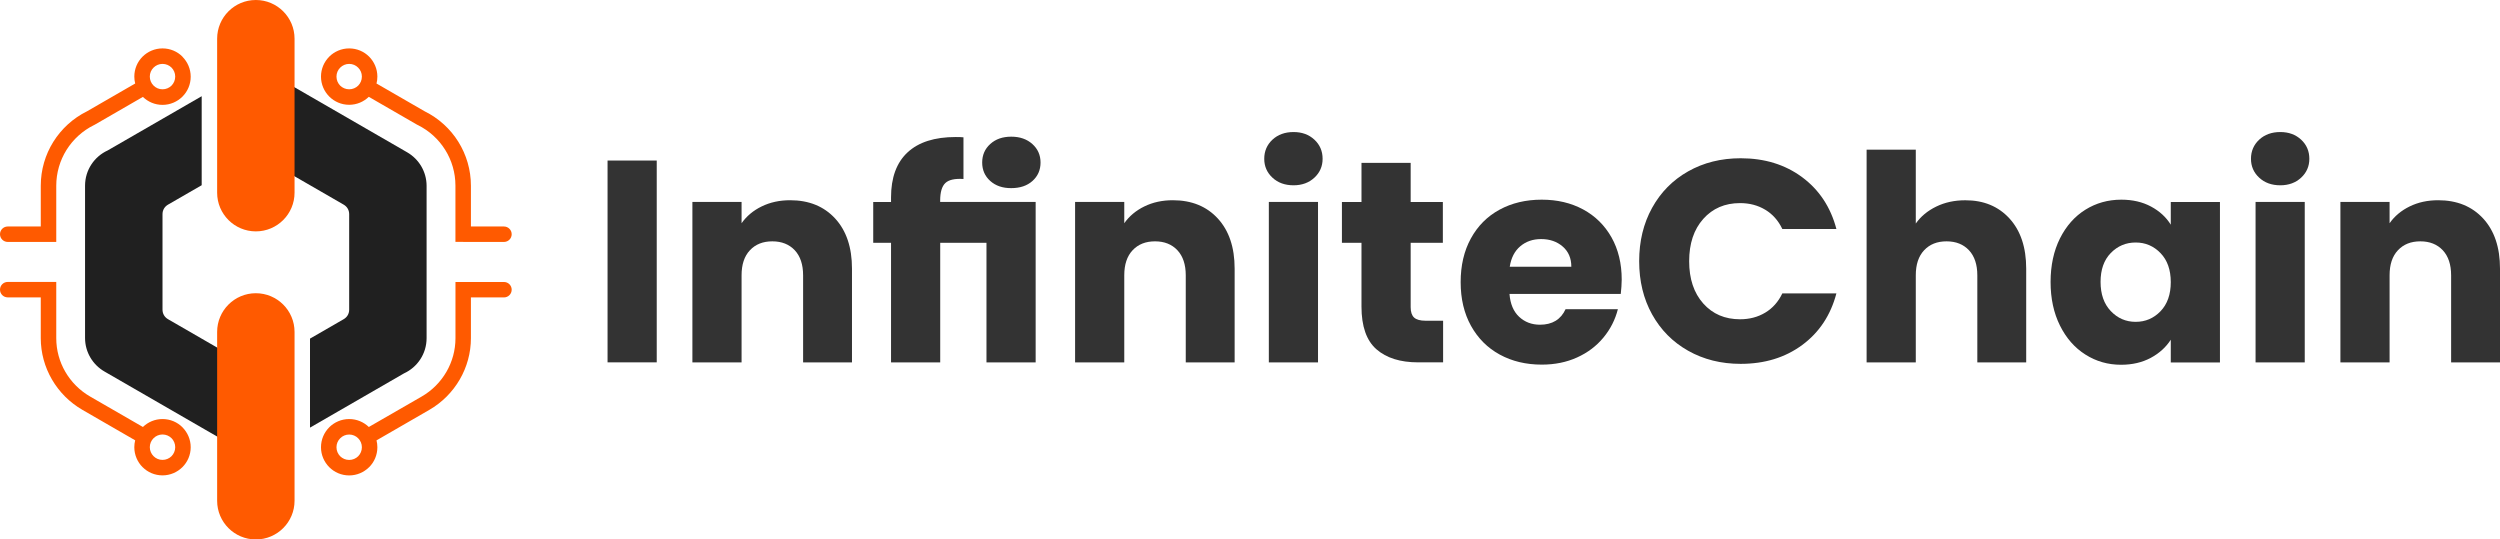
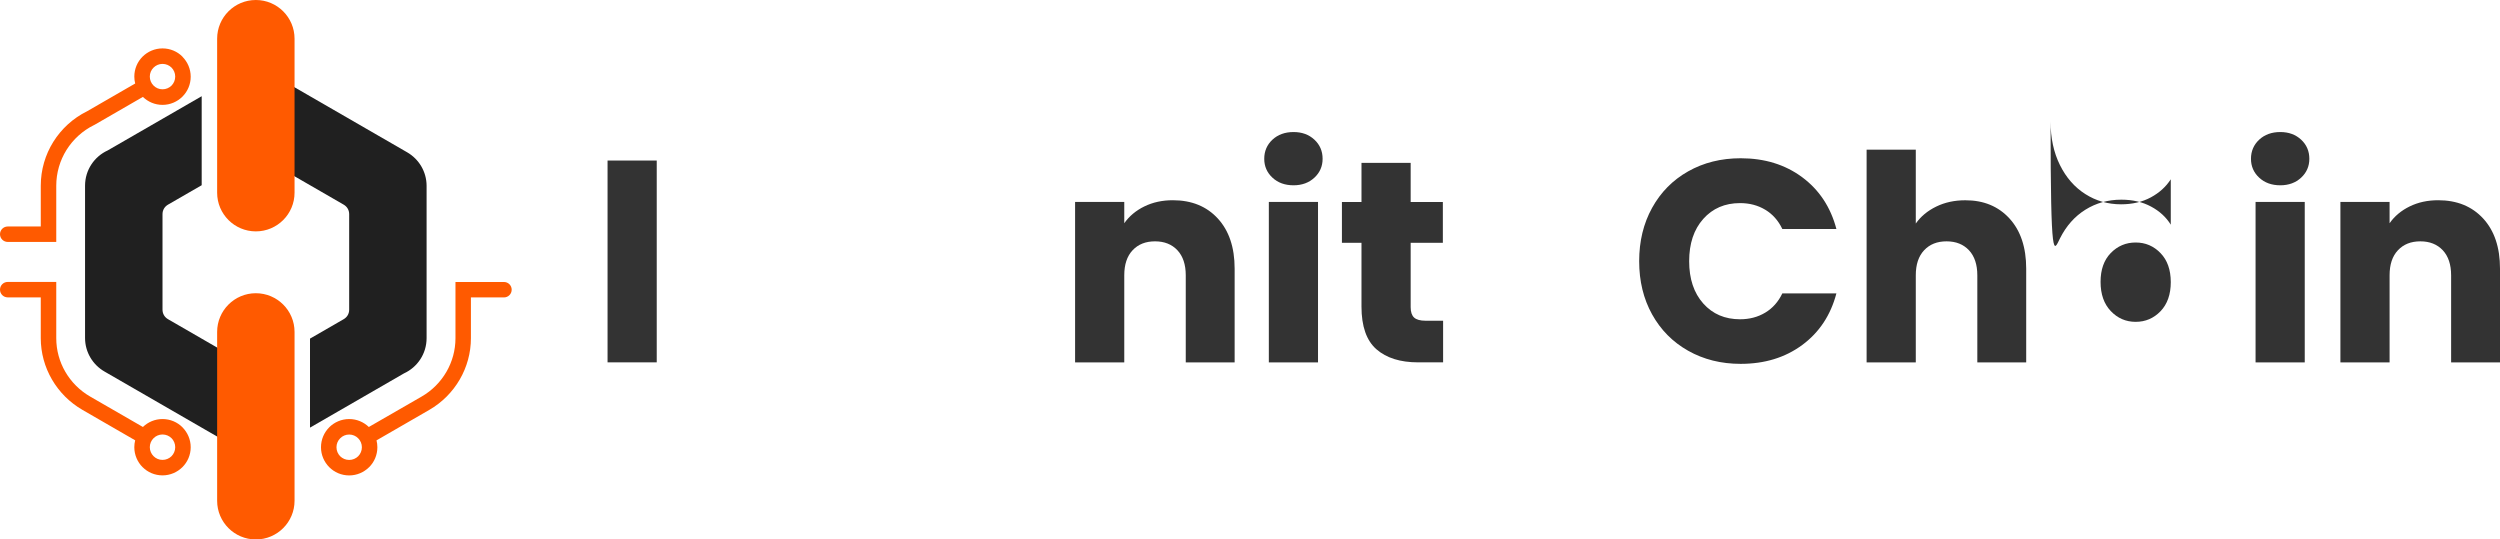
<svg xmlns="http://www.w3.org/2000/svg" version="1.1" id="Layer_1" x="0px" y="0px" viewBox="0 0 582.58 125.71" style="enable-background:new 0 0 582.58 125.71;" xml:space="preserve">
  <style type="text/css">
	.st0{fill:#FF5A00;}
	.st1{fill:#202020;}
	.st2{fill:#333333;}
</style>
  <path class="st0" d="M35.78,102.12c0.54-0.54,1.28-0.87,2.09-0.87c0.82,0,1.56,0.33,2.1,0.86c0.53,0.54,0.86,1.28,0.86,2.1  c0,0.82-0.33,1.56-0.86,2.1c-0.54,0.53-1.28,0.86-2.1,0.86c-0.82,0-1.56-0.33-2.09-0.87c-0.54-0.54-0.87-1.28-0.87-2.09  C34.91,103.4,35.24,102.66,35.78,102.12 M44.44,104.22c0-1.81-0.74-3.45-1.92-4.64v-0.01c-1.19-1.19-2.83-1.92-4.65-1.92  c-1.78,0-3.39,0.71-4.57,1.85l-12.29-7.09C18.57,91,16.59,89,15.22,86.64c-1.36-2.34-2.11-5.03-2.11-7.84v-9.5v-1.8v-1.8h-1.8H1.8  c-1,0-1.8,0.81-1.8,1.8c0,1,0.81,1.8,1.8,1.8h7.7v9.5c0,3.44,0.93,6.76,2.61,9.64c1.68,2.89,4.11,5.35,7.11,7.08l12.28,7.09  c-0.13,0.51-0.2,1.05-0.2,1.6c0,1.81,0.74,3.46,1.92,4.65h0.01c1.19,1.19,2.83,1.92,4.64,1.92c1.81,0,3.45-0.74,4.64-1.92l0.01-0.01  C43.7,107.67,44.44,106.03,44.44,104.22z" />
  <path class="st0" d="M39.97,19.95c-0.54,0.53-1.28,0.86-2.1,0.86c-0.82,0-1.56-0.33-2.09-0.87c-0.54-0.54-0.87-1.28-0.87-2.09  c0-0.82,0.33-1.56,0.87-2.09c0.54-0.54,1.28-0.87,2.09-0.87c0.82,0,1.56,0.33,2.1,0.86c0.53,0.54,0.86,1.28,0.86,2.1  C40.83,18.67,40.5,19.41,39.97,19.95 M13.11,56.38v-1.8v-1.8v-9.5c0-3.01,0.86-5.89,2.38-8.33c1.54-2.46,3.74-4.49,6.43-5.81  l0.14-0.07l11.24-6.49c1.18,1.15,2.8,1.86,4.57,1.86c1.81,0,3.45-0.74,4.64-1.92l0.01-0.01c1.19-1.19,1.92-2.83,1.92-4.64  c0-1.81-0.74-3.45-1.92-4.64V13.2c-1.19-1.19-2.83-1.92-4.65-1.92c-1.81,0-3.46,0.74-4.65,1.92c-1.19,1.19-1.92,2.83-1.92,4.65  c0,0.55,0.07,1.09,0.2,1.61l-11.21,6.47c-3.29,1.62-5.98,4.11-7.86,7.11c-1.88,3.01-2.93,6.54-2.93,10.24v9.5H1.8  c-1,0-1.8,0.81-1.8,1.8s0.81,1.8,1.8,1.8h9.5H13.11z" />
  <path class="st0" d="M81.37,101.26c0.82,0,1.56,0.33,2.09,0.87c0.54,0.54,0.87,1.28,0.87,2.09c0,0.82-0.33,1.56-0.86,2.1  c-0.54,0.53-1.28,0.86-2.1,0.86c-0.82,0-1.56-0.33-2.1-0.86c-0.53-0.54-0.86-1.28-0.86-2.1c0-0.82,0.33-1.56,0.87-2.09  C79.81,101.59,80.56,101.26,81.37,101.26 M81.37,97.65c-1.81,0-3.46,0.74-4.65,1.92v0.01c-1.19,1.19-1.92,2.83-1.92,4.64  c0,1.81,0.74,3.45,1.92,4.64l0.01,0.01c1.19,1.19,2.83,1.92,4.64,1.92c1.81,0,3.45-0.74,4.64-1.92h0.01  c1.19-1.19,1.92-2.83,1.92-4.65c0-0.55-0.07-1.09-0.2-1.6l12.28-7.09c3-1.73,5.43-4.19,7.11-7.08c1.68-2.89,2.61-6.2,2.61-9.64v-9.5  h7.7c1,0,1.8-0.81,1.8-1.8c0-1-0.81-1.8-1.8-1.8h-9.5h-1.8v1.8v1.8v9.5c0,2.81-0.75,5.5-2.11,7.84c-1.37,2.36-3.35,4.37-5.79,5.77  L85.95,99.5C84.76,98.36,83.15,97.65,81.37,97.65z" />
-   <path class="st0" d="M84.33,17.85c0,0.82-0.33,1.56-0.86,2.1c-0.54,0.53-1.28,0.86-2.1,0.86c-0.82,0-1.56-0.33-2.1-0.86  c-0.53-0.54-0.86-1.28-0.86-2.1c0-0.82,0.33-1.56,0.87-2.09c0.54-0.54,1.28-0.87,2.09-0.87c0.82,0,1.56,0.33,2.09,0.87  C84,16.29,84.33,17.03,84.33,17.85 M107.94,56.38h9.5c1,0,1.8-0.81,1.8-1.8s-0.81-1.8-1.8-1.8h-7.7v-9.5c0-3.7-1.05-7.22-2.93-10.24  c-1.87-3-4.57-5.48-7.86-7.11l-11.21-6.47c0.13-0.51,0.2-1.05,0.2-1.61c0-1.81-0.74-3.46-1.92-4.65c-1.19-1.19-2.83-1.92-4.65-1.92  c-1.81,0-3.46,0.74-4.65,1.92v0.01c-1.19,1.19-1.92,2.83-1.92,4.64c0,1.81,0.74,3.45,1.92,4.64l0.01,0.01  c1.19,1.19,2.83,1.92,4.64,1.92c1.77,0,3.39-0.71,4.57-1.86l11.24,6.49l0.14,0.07c2.69,1.32,4.9,3.35,6.43,5.81  c1.53,2.45,2.38,5.32,2.38,8.33v9.5v1.8v1.8H107.94z" />
  <path class="st1" d="M64.1,104.35c-2.92,1.68-6.38,1.53-9.08-0.07L24.37,86.59c-2.79-1.6-4.54-4.56-4.55-7.79V43.27  c0-3.65,2.16-6.79,5.27-8.21L47,22.42v20.74l-7.85,4.53c-0.81,0.47-1.28,1.28-1.28,2.22v22.25c0,0.94,0.47,1.75,1.28,2.22  l20.47,11.82L64.1,104.35z M64.22,17.79l30.64,17.69c2.79,1.6,4.54,4.56,4.55,7.79V78.8c0,3.65-2.16,6.79-5.27,8.21l-21.9,12.64  V78.91l7.85-4.53c0.81-0.47,1.28-1.28,1.28-2.22V49.91c0-0.94-0.47-1.75-1.28-2.22l-9.56-5.52l-10.91-6.3l-4.47-18.16  C58.06,16.04,61.53,16.18,64.22,17.79z" />
  <path class="st0" d="M50.6,9.02C50.6,4.04,54.64,0,59.62,0s9.02,4.04,9.02,9.02V44.9c0,4.98-4.04,9.02-9.02,9.02  s-9.02-4.04-9.02-9.02V9.02z" />
  <path class="st0" d="M50.6,77.35c0-4.98,4.04-9.02,9.02-9.02s9.02,4.04,9.02,9.02v39.34c0,4.98-4.04,9.02-9.02,9.02  s-9.02-4.04-9.02-9.02V77.35z" />
  <g>
    <path class="st2" d="M153.04,37.41v47.03h-11.46V37.41H153.04z" />
-     <path class="st2" d="M194.62,50.92c2.61,2.84,3.92,6.73,3.92,11.69v21.84h-11.39v-20.3c0-2.5-0.65-4.44-1.94-5.83   c-1.3-1.38-3.04-2.08-5.23-2.08c-2.19,0-3.93,0.69-5.23,2.08c-1.3,1.38-1.94,3.33-1.94,5.83v20.3h-11.46V47.06h11.46v4.96   c1.16-1.65,2.72-2.96,4.69-3.92c1.97-0.96,4.18-1.44,6.63-1.44C188.51,46.66,192,48.08,194.62,50.92z" />
-     <path class="st2" d="M219.1,47.06h22.24v37.39h-11.46V56.58H219.1v27.87h-11.46V56.58h-4.15v-9.51h4.15v-1.07   c0-4.6,1.28-8.1,3.85-10.49c2.57-2.39,6.31-3.58,11.22-3.58c0.8,0,1.41,0.02,1.81,0.07v9.71c-2.01-0.13-3.42,0.18-4.22,0.94   c-0.8,0.76-1.21,2.12-1.21,4.09V47.06z M230.76,42.17c-1.25-1.12-1.88-2.55-1.88-4.29c0-1.74,0.62-3.18,1.88-4.32   c1.25-1.14,2.88-1.71,4.89-1.71c2.01,0,3.65,0.57,4.92,1.71c1.27,1.14,1.91,2.58,1.91,4.32c0,1.74-0.63,3.17-1.88,4.29   c-1.25,1.12-2.9,1.67-4.96,1.67C233.64,43.85,232.01,43.29,230.76,42.17z" />
    <path class="st2" d="M283.79,50.92c2.61,2.84,3.92,6.73,3.92,11.69v21.84h-11.39v-20.3c0-2.5-0.65-4.44-1.94-5.83   c-1.29-1.38-3.04-2.08-5.22-2.08c-2.19,0-3.93,0.69-5.23,2.08c-1.3,1.38-1.94,3.33-1.94,5.83v20.3h-11.46V47.06h11.46v4.96   c1.16-1.65,2.72-2.96,4.69-3.92c1.96-0.96,4.18-1.44,6.63-1.44C277.68,46.66,281.18,48.08,283.79,50.92z" />
    <path class="st2" d="M296.52,41.4c-1.27-1.18-1.91-2.65-1.91-4.39c0-1.79,0.64-3.27,1.91-4.46c1.27-1.18,2.92-1.78,4.92-1.78   c1.96,0,3.58,0.59,4.86,1.78c1.27,1.18,1.91,2.67,1.91,4.46c0,1.74-0.64,3.21-1.91,4.39c-1.27,1.18-2.89,1.78-4.86,1.78   C299.44,43.18,297.79,42.59,296.52,41.4z M307.14,47.06v37.39h-11.46V47.06H307.14z" />
    <path class="st2" d="M336.29,74.73v9.71h-5.83c-4.15,0-7.39-1.02-9.71-3.05c-2.32-2.03-3.48-5.35-3.48-9.95V56.58h-4.56v-9.51h4.56   v-9.11h11.46v9.11h7.5v9.51h-7.5v15.01c0,1.12,0.27,1.92,0.8,2.41c0.54,0.49,1.43,0.74,2.68,0.74H336.29z" />
-     <path class="st2" d="M377.69,68.5h-25.93c0.18,2.32,0.93,4.1,2.25,5.33c1.32,1.23,2.94,1.84,4.86,1.84c2.86,0,4.85-1.21,5.96-3.62   h12.19c-0.63,2.46-1.75,4.67-3.38,6.63c-1.63,1.97-3.67,3.51-6.13,4.62c-2.46,1.12-5.2,1.67-8.24,1.67c-3.66,0-6.92-0.78-9.78-2.34   c-2.86-1.56-5.09-3.8-6.7-6.7c-1.61-2.9-2.41-6.3-2.41-10.18c0-3.89,0.79-7.28,2.38-10.18c1.58-2.9,3.81-5.14,6.67-6.7   c2.86-1.56,6.14-2.34,9.85-2.34c3.62,0,6.83,0.76,9.65,2.28c2.81,1.52,5.01,3.69,6.6,6.5c1.58,2.81,2.38,6.1,2.38,9.85   C377.89,66.23,377.83,67.34,377.69,68.5z M366.17,62.14c0-1.96-0.67-3.53-2.01-4.69c-1.34-1.16-3.01-1.74-5.03-1.74   c-1.92,0-3.54,0.56-4.86,1.68c-1.32,1.12-2.13,2.7-2.45,4.76H366.17z" />
    <path class="st2" d="M384.99,48.44c2.01-3.64,4.81-6.48,8.41-8.51c3.59-2.03,7.67-3.05,12.23-3.05c5.58,0,10.36,1.47,14.34,4.42   c3.97,2.95,6.63,6.97,7.97,12.06h-12.6c-0.94-1.97-2.27-3.46-3.99-4.49c-1.72-1.03-3.67-1.54-5.86-1.54   c-3.53,0-6.39,1.23-8.58,3.69c-2.19,2.46-3.28,5.74-3.28,9.85c0,4.11,1.09,7.39,3.28,9.85c2.19,2.46,5.05,3.68,8.58,3.68   c2.19,0,4.14-0.51,5.86-1.54c1.72-1.03,3.05-2.52,3.99-4.49h12.6c-1.34,5.09-4,9.1-7.97,12.03c-3.98,2.93-8.75,4.39-14.34,4.39   c-4.56,0-8.63-1.02-12.23-3.05c-3.6-2.03-6.4-4.86-8.41-8.48c-2.01-3.62-3.01-7.75-3.01-12.4   C381.98,56.22,382.98,52.08,384.99,48.44z" />
    <path class="st2" d="M468.28,50.92c2.59,2.84,3.89,6.73,3.89,11.69v21.84h-11.39v-20.3c0-2.5-0.65-4.44-1.94-5.83   c-1.3-1.38-3.04-2.08-5.23-2.08c-2.19,0-3.93,0.69-5.23,2.08c-1.3,1.38-1.94,3.33-1.94,5.83v20.3h-11.46V34.87h11.46v17.22   c1.16-1.65,2.75-2.97,4.76-3.95c2.01-0.98,4.26-1.47,6.77-1.47C462.25,46.66,465.68,48.08,468.28,50.92z" />
-     <path class="st2" d="M480.03,55.57c1.45-2.9,3.43-5.14,5.93-6.7c2.5-1.56,5.29-2.34,8.38-2.34c2.63,0,4.95,0.54,6.93,1.61   c1.99,1.07,3.52,2.48,4.59,4.22v-5.29h11.46v37.39h-11.46v-5.29c-1.12,1.74-2.67,3.15-4.66,4.22c-1.99,1.07-4.3,1.61-6.93,1.61   c-3.04,0-5.81-0.79-8.31-2.38c-2.5-1.58-4.48-3.84-5.93-6.77c-1.45-2.92-2.18-6.31-2.18-10.15   C477.86,61.85,478.58,58.48,480.03,55.57z M503.48,58.99c-1.59-1.65-3.52-2.48-5.8-2.48s-4.21,0.82-5.8,2.45   c-1.59,1.63-2.38,3.88-2.38,6.73c0,2.86,0.79,5.13,2.38,6.8c1.58,1.67,3.52,2.51,5.8,2.51s4.21-0.83,5.8-2.48   c1.58-1.65,2.38-3.91,2.38-6.77S505.07,60.64,503.48,58.99z" />
+     <path class="st2" d="M480.03,55.57c1.45-2.9,3.43-5.14,5.93-6.7c2.5-1.56,5.29-2.34,8.38-2.34c2.63,0,4.95,0.54,6.93,1.61   c1.99,1.07,3.52,2.48,4.59,4.22v-5.29h11.46h-11.46v-5.29c-1.12,1.74-2.67,3.15-4.66,4.22c-1.99,1.07-4.3,1.61-6.93,1.61   c-3.04,0-5.81-0.79-8.31-2.38c-2.5-1.58-4.48-3.84-5.93-6.77c-1.45-2.92-2.18-6.31-2.18-10.15   C477.86,61.85,478.58,58.48,480.03,55.57z M503.48,58.99c-1.59-1.65-3.52-2.48-5.8-2.48s-4.21,0.82-5.8,2.45   c-1.59,1.63-2.38,3.88-2.38,6.73c0,2.86,0.79,5.13,2.38,6.8c1.58,1.67,3.52,2.51,5.8,2.51s4.21-0.83,5.8-2.48   c1.58-1.65,2.38-3.91,2.38-6.77S505.07,60.64,503.48,58.99z" />
    <path class="st2" d="M526.46,41.4c-1.27-1.18-1.91-2.65-1.91-4.39c0-1.79,0.64-3.27,1.91-4.46c1.27-1.18,2.92-1.78,4.92-1.78   c1.96,0,3.58,0.59,4.86,1.78c1.27,1.18,1.91,2.67,1.91,4.46c0,1.74-0.64,3.21-1.91,4.39c-1.27,1.18-2.89,1.78-4.86,1.78   C529.38,43.18,527.74,42.59,526.46,41.4z M537.08,47.06v37.39h-11.46V47.06H537.08z" />
    <path class="st2" d="M578.66,50.92c2.61,2.84,3.92,6.73,3.92,11.69v21.84h-11.39v-20.3c0-2.5-0.65-4.44-1.94-5.83   c-1.3-1.38-3.04-2.08-5.23-2.08c-2.19,0-3.93,0.69-5.23,2.08c-1.3,1.38-1.94,3.33-1.94,5.83v20.3h-11.46V47.06h11.46v4.96   c1.16-1.65,2.72-2.96,4.69-3.92c1.96-0.96,4.18-1.44,6.63-1.44C572.55,46.66,576.04,48.08,578.66,50.92z" />
  </g>
</svg>